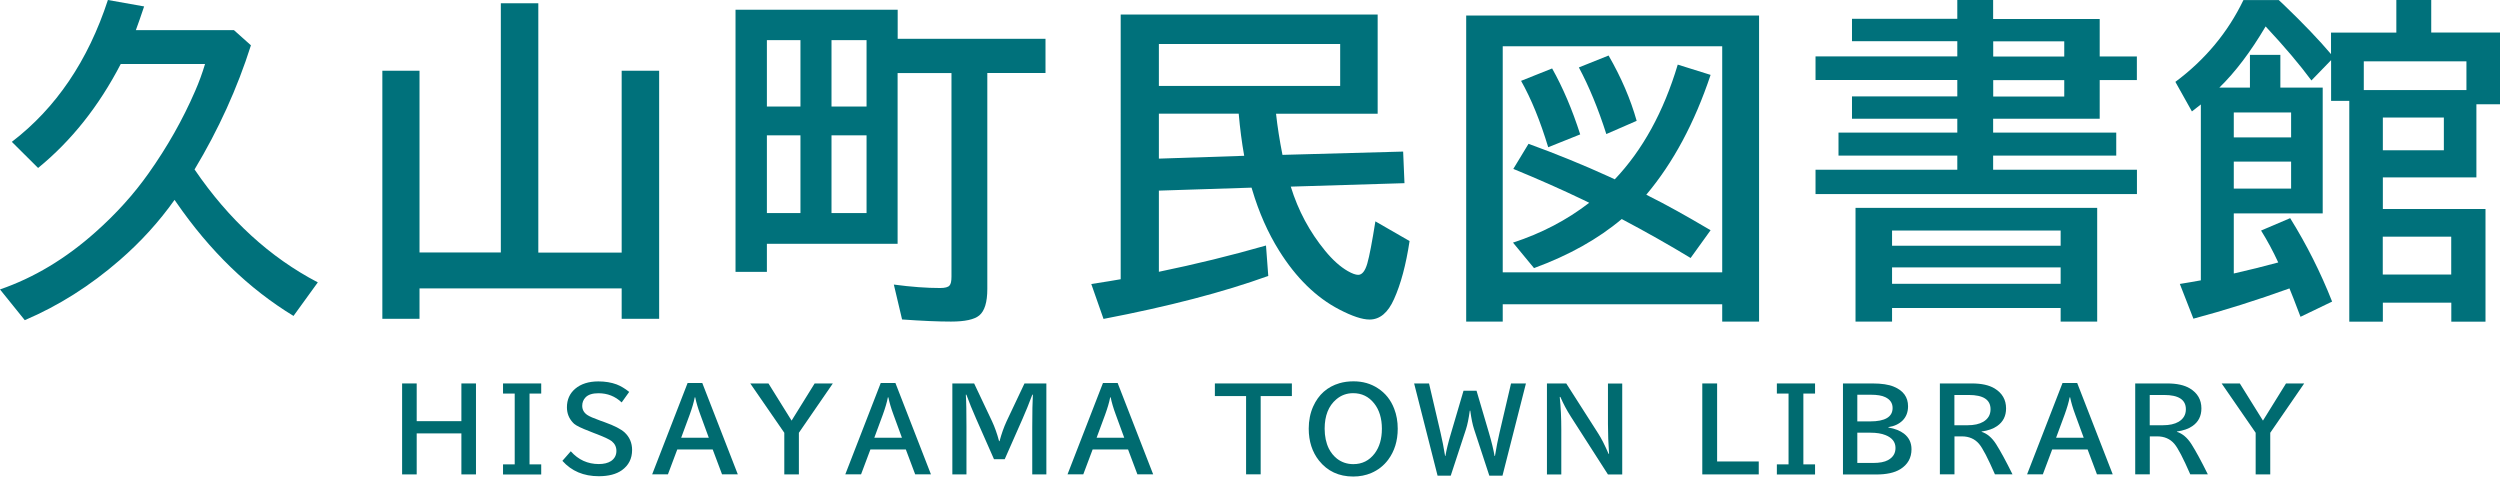
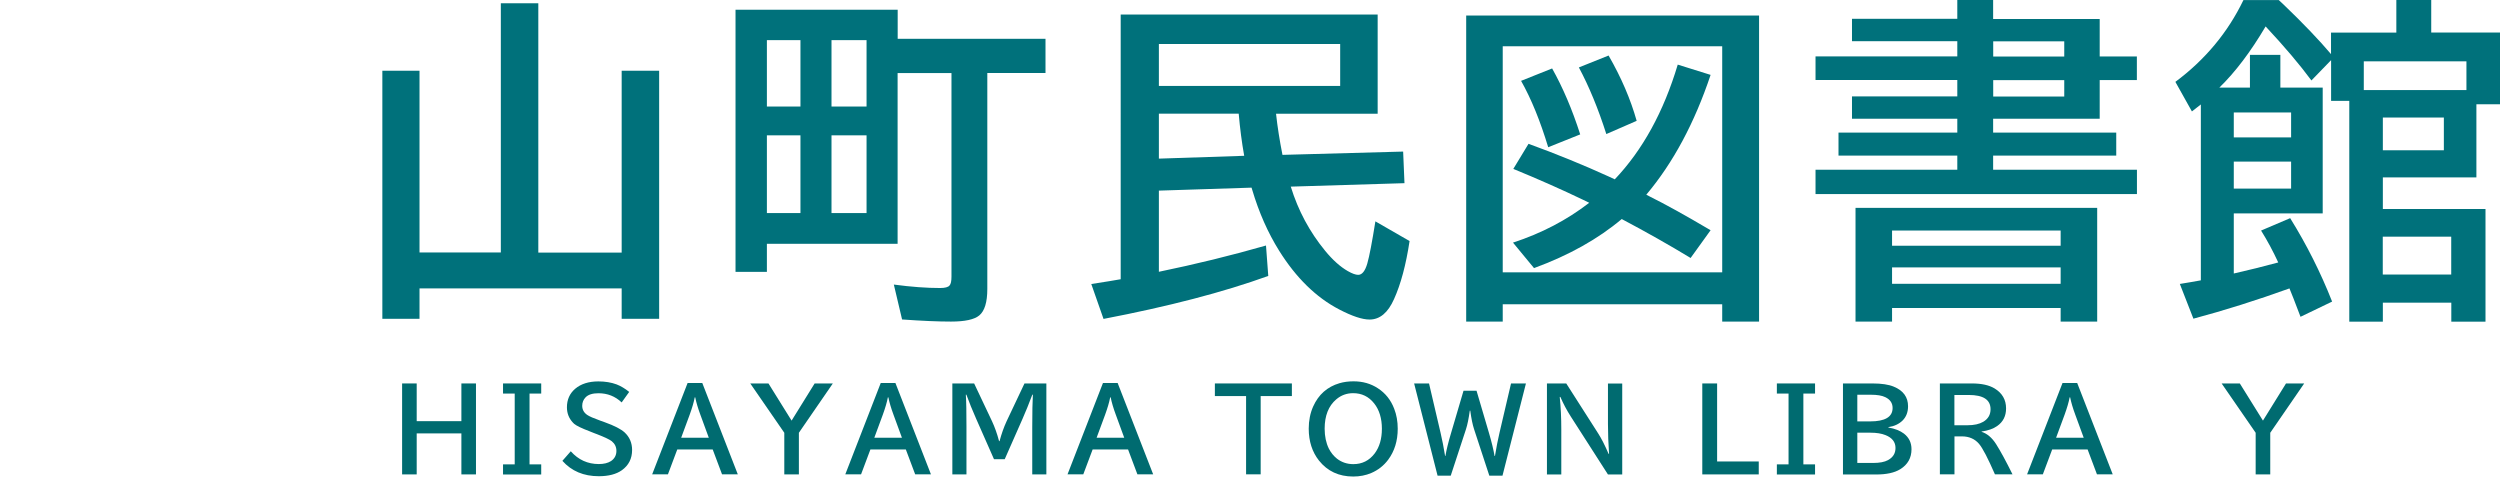
<svg xmlns="http://www.w3.org/2000/svg" id="Layer_2" data-name="Layer 2" viewBox="0 0 318.82 60.77">
  <defs>
    <style>
      .cls-1 {
        fill: #00717b;
      }

      .cls-2 {
        fill: #006b70;
      }
    </style>
  </defs>
  <g id="_レイヤー_1" data-name="レイヤー 1">
    <g>
-       <path class="cls-1" d="M17.33,3.84h12.5l2.17,1.94c-1.74,5.48-4.14,10.76-7.19,15.83,4.38,6.42,9.62,11.22,15.72,14.4l-3.1,4.28c-5.69-3.46-10.68-8.29-14.96-14.5l-.21-.3c-1.97,2.78-4.3,5.35-7,7.69-3.75,3.26-7.78,5.81-12.1,7.65l-3.16-3.92c4.33-1.49,8.39-3.93,12.18-7.31,2.67-2.37,4.92-4.88,6.77-7.5,2.39-3.37,4.37-6.87,5.94-10.5.49-1.12.91-2.27,1.26-3.44h-10.75c-2.8,5.4-6.31,9.81-10.54,13.26l-3.35-3.33C7.15,13.77,11.23,7.74,13.76,0l4.62.82c-.39,1.18-.75,2.19-1.05,3.01Z" />
      <path class="cls-1" d="M68.66,32.21h10.62V9.02h4.78v31.64h-4.78v-3.88h-25.78v3.88h-4.74V9.02h4.74v23.18h10.37V.42h4.78v31.78Z" />
      <path class="cls-1" d="M114.47,4.95h18.86v4.36h-7.42v27.55c0,1.67-.34,2.8-1.03,3.37-.63.52-1.83.78-3.6.78-1.66,0-3.74-.09-6.24-.27l-1.05-4.45c2.23.3,4.2.44,5.9.44.63,0,1.03-.11,1.2-.32.17-.18.25-.55.25-1.12V9.32h-6.87v21.77h-16.67v3.58h-4V1.24h20.68v3.71ZM97.8,5.12v8.47h4.28V5.12h-4.28ZM97.8,17.26v9.91h4.28v-9.91h-4.28ZM110.51,13.59V5.12h-4.47v8.47h4.47ZM110.51,27.17v-9.91h-4.47v9.91h4.47Z" />
      <path class="cls-1" d="M162.73,14.5c.18,1.67.46,3.42.82,5.25l15.39-.42.17,4.03-14.5.44c.94,3.05,2.4,5.77,4.38,8.18.97,1.18,1.93,2.04,2.89,2.59.56.32,1,.48,1.33.48.49,0,.88-.48,1.16-1.45.27-.94.61-2.73,1.03-5.37l4.36,2.51c-.46,3.04-1.12,5.5-1.98,7.4-.77,1.74-1.81,2.61-3.12,2.61-.94,0-2.23-.43-3.88-1.29-2.94-1.53-5.49-4.03-7.65-7.48-1.43-2.29-2.58-4.88-3.44-7.78l-.08-.27-11.82.38v10.35c4.65-.96,9.2-2.07,13.66-3.35l.29,3.88c-5.72,2.07-12.72,3.89-21.01,5.48l-1.56-4.45c1.8-.28,3.05-.48,3.75-.61V1.85h32.77v12.65h-12.96ZM170.91,5.61h-23.12v5.35h23.12v-5.35ZM157.97,14.5h-10.18v5.73l10.88-.36c-.31-1.73-.54-3.52-.7-5.37Z" />
      <path class="cls-1" d="M224.33,1.98v39.03h-4.7v-2.21h-27.99v2.21h-4.66V1.98h37.35ZM191.64,5.9v28.83h27.99V5.9h-27.99ZM206.82,27.93c-3.01,2.54-6.74,4.63-11.19,6.26l-2.68-3.25c3.62-1.18,6.86-2.87,9.72-5.08l-.74-.36c-2.73-1.31-5.7-2.63-8.94-3.96l1.94-3.2c3.63,1.32,7.02,2.71,10.18,4.15l.82.38c3.55-3.74,6.23-8.61,8.03-14.63l4.19,1.31c-2.05,6.13-4.78,11.22-8.2,15.28.14.07.27.14.4.21,1.98.98,4.58,2.42,7.8,4.32l-2.55,3.54c-2.7-1.64-5.63-3.3-8.79-4.97ZM197.44,18.78c-1.01-3.34-2.16-6.17-3.46-8.47l3.96-1.58c1.36,2.42,2.56,5.22,3.58,8.41l-4.09,1.64ZM204.85,17.09c-1.04-3.25-2.21-6.08-3.5-8.49l3.79-1.52c1.62,2.81,2.81,5.59,3.58,8.33l-3.88,1.69Z" />
      <path class="cls-1" d="M249.61,2.42V0h4.57v2.42h13.59v4.78h4.74v3.01h-4.74v4.93h-13.59v1.77h15.7v2.93h-15.7v1.81h18.34v3.1h-40.99v-3.1h18.08v-1.81h-15.15v-2.93h15.15v-1.77h-13.43v-2.85h13.43v-2.09h-18.08v-3.01h18.08v-1.94h-13.43v-2.85h13.43ZM267.45,26.51v14.5h-4.66v-1.73h-21.5v1.73h-4.66v-14.5h30.81ZM241.29,29.4v1.94h21.5v-1.94h-21.5ZM241.29,34.1v2.09h21.5v-2.09h-21.5ZM263.25,5.27h-9.06v1.94h9.06v-1.94ZM263.25,10.22h-9.06v2.09h9.06v-2.09Z" />
      <path class="cls-1" d="M283.03,11.17h3.9v-4.17h3.88v4.17h5.4v16.04h-11.34v7.67c1.98-.45,3.87-.92,5.67-1.41-.66-1.43-1.39-2.79-2.19-4.07l3.71-1.58c2.09,3.36,3.88,6.91,5.35,10.64l-4.03,1.94c-.72-1.9-1.19-3.11-1.41-3.62-4.16,1.5-8.24,2.79-12.25,3.86l-1.73-4.43c.96-.15,1.85-.31,2.68-.46V13.32c-.31.25-.69.55-1.14.89l-2.11-3.77c3.79-2.82,6.69-6.3,8.68-10.43h4.51l.63.59c2.49,2.39,4.5,4.49,6.03,6.3v-2.74h8.33V0h4.45v4.15h8.77v9.15h-3.01v9.32h-11.93v4.03h13.09v14.37h-4.36v-2.42h-8.73v2.42h-4.28V12.86h-2.32v-5.19l-2.51,2.59c-1.49-2.02-3.44-4.32-5.84-6.89-1.9,3.22-3.86,5.82-5.9,7.8ZM284.87,17.52h7.31v-3.18h-7.31v3.18ZM284.87,24.05h7.31v-3.44h-7.31v3.44ZM301.45,7.82v3.67h13.09v-3.67h-13.09ZM311.66,14.99h-7.78v4.17h7.78v-4.17ZM312.6,30.18h-8.73v4.83h8.73v-4.83Z" />
    </g>
    <g>
      <path class="cls-2" d="M51.28,48.9h1.86v4.81h5.7v-4.81h1.86v11.6h-1.86v-5.23h-5.7v5.23h-1.86v-11.6Z" />
      <path class="cls-2" d="M64.15,48.9h4.87v1.29h-1.49v9.03h1.49v1.29h-4.87v-1.29h1.49v-9.03h-1.49v-1.29Z" />
      <path class="cls-2" d="M72.8,57.56c.96,1.08,2.15,1.62,3.57,1.62.64,0,1.16-.13,1.55-.38.46-.31.69-.75.69-1.3,0-.5-.2-.91-.59-1.23-.26-.21-.89-.51-1.89-.9l-.27-.1-.48-.19s-.09-.04-.17-.07c-1.03-.39-1.69-.71-1.99-.96-.05-.04-.1-.1-.17-.17-.5-.54-.75-1.18-.75-1.94,0-.97.35-1.76,1.05-2.36.73-.62,1.72-.94,2.96-.94.87,0,1.64.13,2.32.38.54.21,1.08.53,1.61.96l-.96,1.34c-.82-.78-1.81-1.17-2.96-1.17-.75,0-1.3.17-1.64.52-.29.3-.43.66-.43,1.08,0,.48.21.87.63,1.16.27.19.83.43,1.69.74l.56.2c1.23.44,2.07.88,2.53,1.3.63.59.95,1.34.95,2.23,0,1.11-.44,1.97-1.31,2.59-.72.51-1.7.76-2.94.76-1.93,0-3.47-.65-4.64-1.96l1.08-1.23Z" />
      <path class="cls-2" d="M87.7,48.84h1.86l4.53,11.65h-2.01l-1.19-3.17h-4.52l-1.19,3.17h-2.01l4.52-11.65ZM90.39,55.82l-1.08-2.95c-.31-.83-.52-1.56-.65-2.2h-.06c-.12.63-.34,1.37-.64,2.2l-1.09,2.95h3.52Z" />
      <path class="cls-2" d="M95.68,48.9h2.32l2.95,4.74,2.94-4.74h2.32l-4.33,6.29v5.31h-1.86v-5.31l-4.34-6.29Z" />
      <path class="cls-2" d="M112.33,48.84h1.86l4.53,11.65h-2.01l-1.19-3.17h-4.52l-1.19,3.17h-2.01l4.52-11.65ZM115.02,55.82l-1.08-2.95c-.31-.83-.52-1.56-.65-2.2h-.06c-.12.63-.34,1.37-.64,2.2l-1.09,2.95h3.52Z" />
      <path class="cls-2" d="M121.44,48.9h2.79l2.28,4.82c.35.75.65,1.59.9,2.54h.06c.25-.94.55-1.78.9-2.54l2.28-4.82h2.79v11.6h-1.8v-6.05c0-1.89.03-3.27.08-4.12h-.07c-.43,1.14-.84,2.16-1.24,3.06l-2.28,5.17h-1.37l-2.28-5.17c-.47-1.07-.89-2.09-1.24-3.06h-.07c.06.89.08,2.27.08,4.12v6.05h-1.8v-11.6Z" />
      <path class="cls-2" d="M140.67,48.84h1.86l4.53,11.65h-2.01l-1.19-3.17h-4.52l-1.19,3.17h-2.01l4.52-11.65ZM143.37,55.82l-1.08-2.95c-.31-.83-.52-1.56-.65-2.2h-.06c-.12.63-.34,1.37-.64,2.2l-1.09,2.95h3.52Z" />
      <path class="cls-2" d="M154.93,48.9h9.82v1.61h-3.98v9.98h-1.86v-9.98h-3.98v-1.61Z" />
      <path class="cls-2" d="M172.61,48.63c1.17,0,2.2.29,3.1.88.96.62,1.66,1.49,2.09,2.62.3.77.45,1.62.45,2.54,0,1.55-.41,2.87-1.22,3.96-.57.76-1.29,1.32-2.15,1.69-.7.3-1.47.45-2.31.45-1.83,0-3.28-.68-4.36-2.03-.87-1.1-1.31-2.46-1.31-4.08,0-1.03.19-1.98.57-2.83.68-1.51,1.79-2.5,3.35-2.96.55-.16,1.14-.24,1.78-.24ZM172.57,50.14c-.82,0-1.54.26-2.16.79-.98.83-1.48,2.08-1.48,3.74,0,.97.18,1.81.53,2.53.27.53.62.96,1.05,1.3.6.46,1.29.69,2.08.69,1.12,0,2.02-.45,2.71-1.35.62-.82.93-1.87.93-3.17s-.33-2.41-.99-3.23c-.69-.87-1.58-1.3-2.68-1.3Z" />
      <path class="cls-2" d="M194.6,48.9l-2.99,11.76h-1.68l-1.94-5.91c-.2-.61-.36-1.4-.49-2.38h-.06c-.14,1.01-.3,1.8-.49,2.38l-1.94,5.91h-1.68l-2.99-11.76h1.9l1.48,6.33c.2.84.39,1.82.57,2.92h.04c.14-.82.38-1.79.72-2.92l1.59-5.4h1.66l1.59,5.4c.34,1.15.57,2.12.71,2.92h.05c.18-1.1.37-2.07.57-2.92l1.48-6.33h1.91Z" />
      <path class="cls-2" d="M197.28,48.9h2.46l4.07,6.37c.42.65.86,1.52,1.33,2.61h.06c-.09-1.31-.14-2.58-.14-3.82v-5.15h1.82v11.6h-1.82l-4.74-7.39c-.52-.81-.96-1.65-1.33-2.5h-.08c.14,1.34.2,2.71.2,4.12v5.77h-1.83v-11.6Z" />
      <path class="cls-2" d="M217.09,48.9h1.89v9.95h5.31v1.65h-7.2v-11.6Z" />
      <path class="cls-2" d="M226.6,48.9h4.87v1.29h-1.49v9.03h1.49v1.29h-4.87v-1.29h1.49v-9.03h-1.49v-1.29Z" />
      <path class="cls-2" d="M235.04,48.9h3.75c1.17,0,2.08.14,2.72.41,1.22.5,1.82,1.34,1.82,2.5,0,.74-.23,1.35-.7,1.82-.46.45-1.06.73-1.81.84v.05c.84.14,1.5.41,1.99.78.64.5.96,1.16.96,1.99,0,1.1-.48,1.96-1.44,2.55-.73.45-1.75.67-3.06.67h-4.24v-11.6ZM236.86,50.33v3.41h1.63c1.91,0,2.87-.57,2.87-1.71,0-.62-.31-1.08-.93-1.38-.43-.21-1.04-.31-1.85-.31h-1.72ZM236.86,55.19v3.85h2.02c.82,0,1.45-.12,1.89-.36.64-.35.96-.86.96-1.55,0-.75-.42-1.3-1.27-1.64-.52-.21-1.16-.31-1.93-.31h-1.68Z" />
      <path class="cls-2" d="M247.38,48.9h4.08c1.24,0,2.2.21,2.91.64.97.59,1.46,1.44,1.46,2.54,0,.98-.38,1.73-1.15,2.26-.48.34-1.14.57-1.97.69v.04c.7.22,1.32.74,1.85,1.57.55.87,1.25,2.15,2.09,3.85h-2.24c-.89-2.04-1.56-3.34-2.03-3.89-.54-.63-1.27-.95-2.19-.95h-.94v4.84h-1.86v-11.6ZM249.24,50.36v3.87h1.69c.83,0,1.49-.15,1.99-.44.62-.37.93-.9.93-1.6,0-1.22-.93-1.82-2.78-1.82h-1.83Z" />
      <path class="cls-2" d="M263.04,48.84h1.86l4.53,11.65h-2.01l-1.19-3.17h-4.52l-1.19,3.17h-2.01l4.52-11.65ZM265.73,55.82l-1.08-2.95c-.31-.83-.52-1.56-.65-2.2h-.06c-.12.63-.34,1.37-.64,2.2l-1.09,2.95h3.52Z" />
-       <path class="cls-2" d="M272.29,48.9h4.08c1.24,0,2.2.21,2.91.64.97.59,1.46,1.44,1.46,2.54,0,.98-.38,1.73-1.15,2.26-.48.34-1.14.57-1.97.69v.04c.7.22,1.32.74,1.85,1.57.55.87,1.25,2.15,2.09,3.85h-2.24c-.89-2.04-1.56-3.34-2.03-3.89-.54-.63-1.27-.95-2.19-.95h-.94v4.84h-1.86v-11.6ZM274.15,50.36v3.87h1.69c.83,0,1.49-.15,1.99-.44.62-.37.93-.9.93-1.6,0-1.22-.93-1.82-2.78-1.82h-1.83Z" />
      <path class="cls-2" d="M283.32,48.9h2.32l2.95,4.74,2.94-4.74h2.32l-4.33,6.29v5.31h-1.86v-5.31l-4.34-6.29Z" />
    </g>
  </g>
</svg>